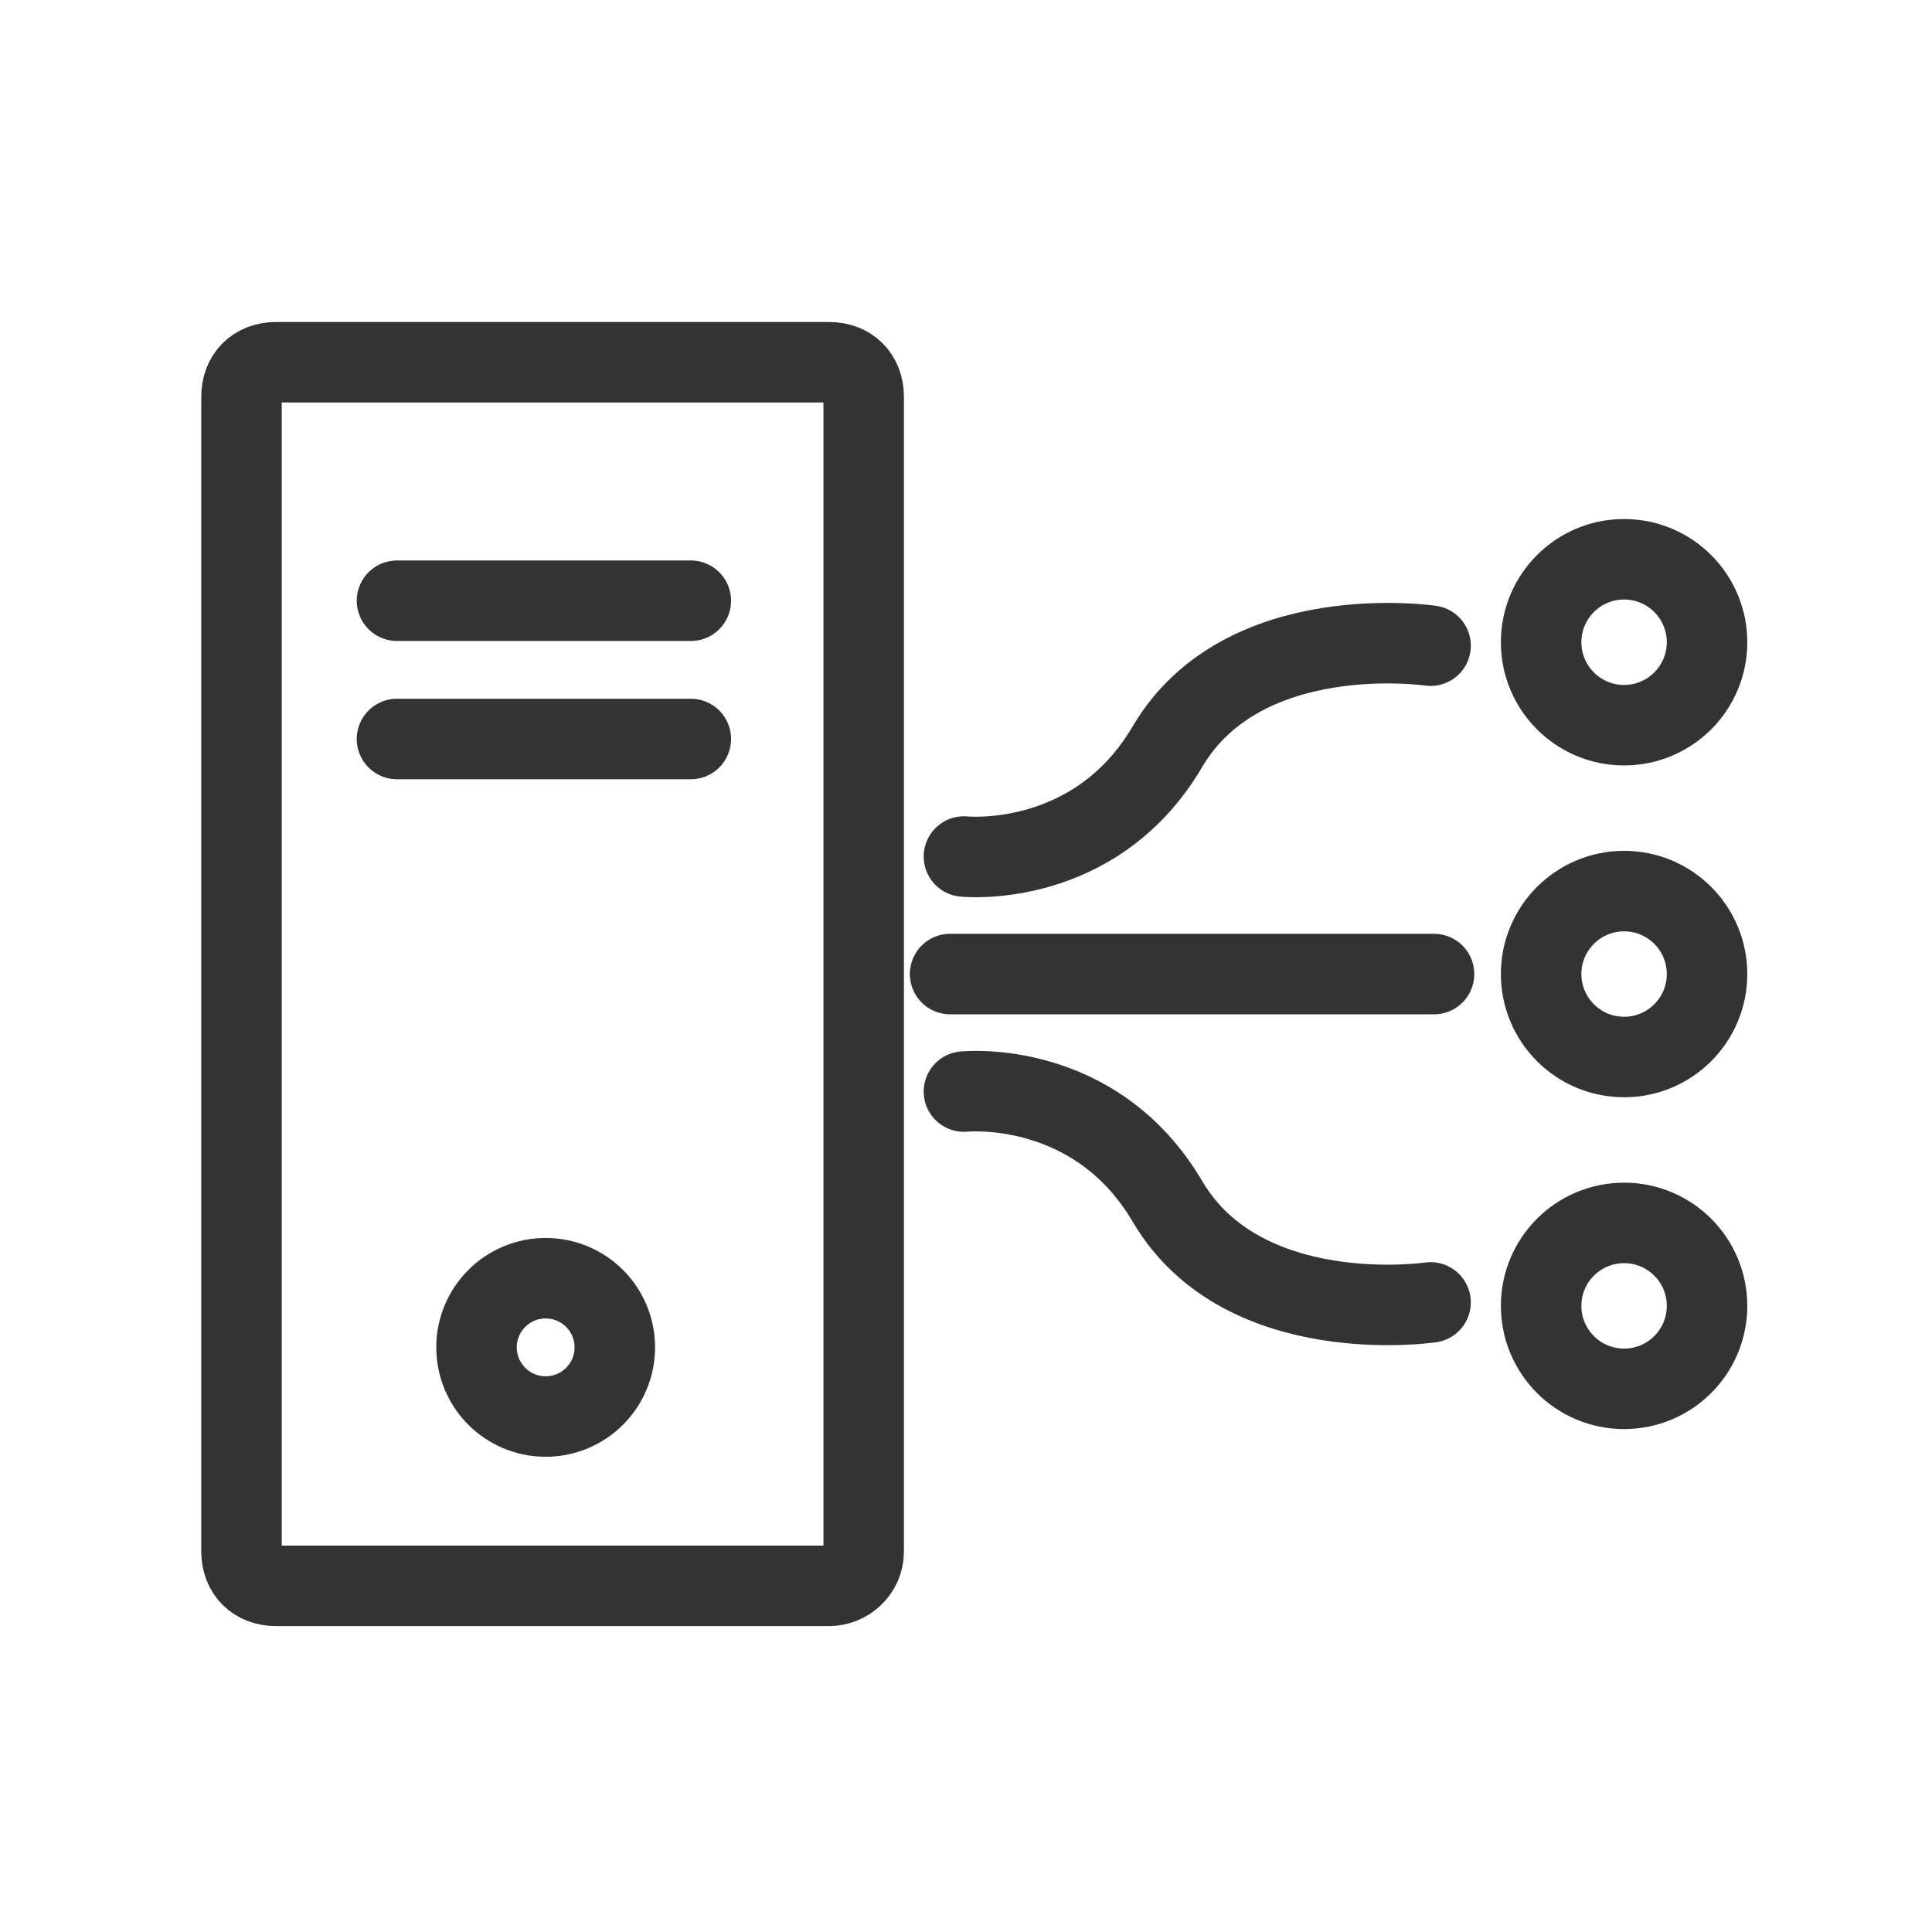
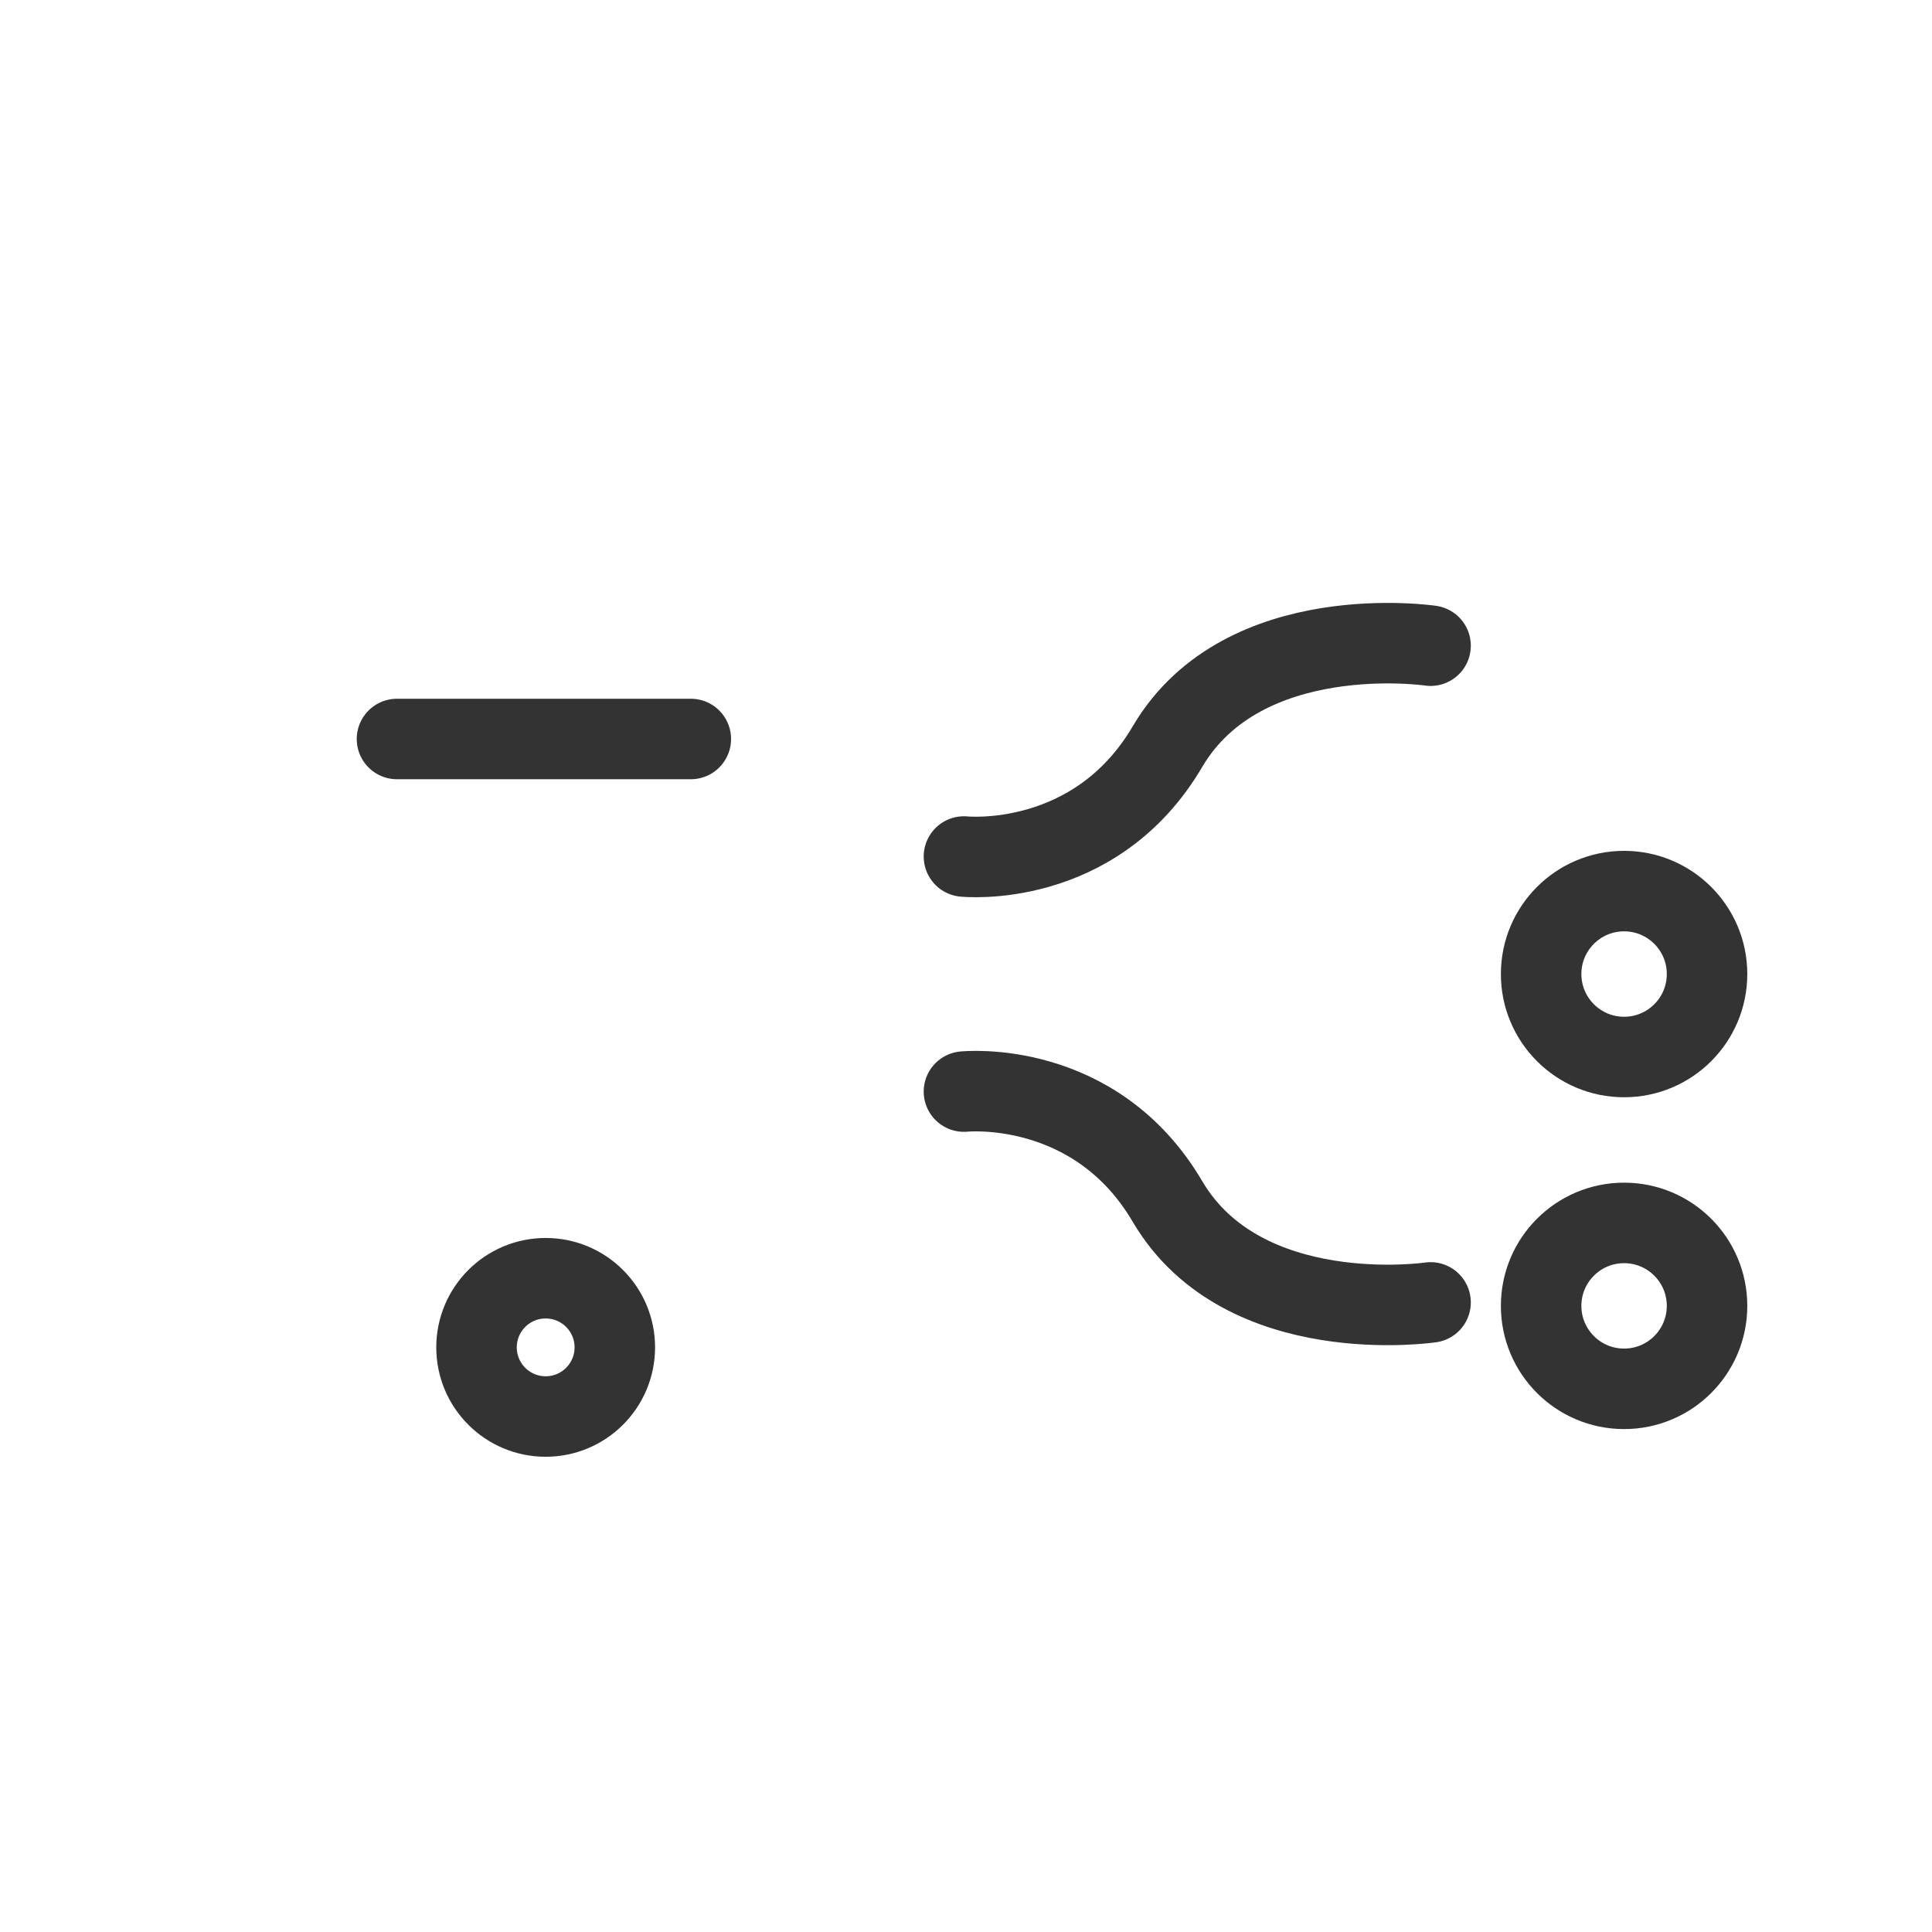
<svg xmlns="http://www.w3.org/2000/svg" width="48" height="48" viewBox="0 0 48 48" fill="none">
-   <path fill-rule="evenodd" clip-rule="evenodd" d="M20.599 39.4H6.859C6.343 39.4 6 39.056 6 38.541V9.859C6 9.344 6.343 9 6.859 9H20.599C21.114 9 21.458 9.344 21.458 9.859V38.541C21.458 39.056 21.028 39.4 20.599 39.4Z" stroke="#333333" stroke-width="2" stroke-linecap="round" stroke-linejoin="round" />
-   <path d="M9.863 14.925H17.163" stroke="#333333" stroke-width="2" stroke-linecap="round" stroke-linejoin="round" />
  <path d="M9.863 18.36H17.163" stroke="#333333" stroke-width="2" stroke-linecap="round" stroke-linejoin="round" />
  <circle cx="13.557" cy="33.475" r="1.718" stroke="#333333" stroke-width="2" stroke-linecap="round" stroke-linejoin="round" />
-   <circle cx="40.35" cy="15.956" r="2.061" stroke="#333333" stroke-width="2" stroke-linecap="round" stroke-linejoin="round" />
  <circle cx="40.35" cy="24.2" r="2.061" stroke="#333333" stroke-width="2" stroke-linecap="round" stroke-linejoin="round" />
  <circle cx="40.35" cy="32.444" r="2.061" stroke="#333333" stroke-width="2" stroke-linecap="round" stroke-linejoin="round" />
-   <path d="M23.605 24.2H35.628" stroke="#333333" stroke-width="2" stroke-linecap="round" stroke-linejoin="round" />
  <path d="M23.949 27.12C23.949 27.12 27.212 26.776 29.016 29.868C30.905 33.045 35.542 32.358 35.542 32.358" stroke="#333333" stroke-width="2" stroke-linecap="round" stroke-linejoin="round" />
  <path d="M23.949 21.28C23.949 21.28 27.212 21.624 29.016 18.532C30.905 15.355 35.542 16.042 35.542 16.042" stroke="#333333" stroke-width="2" stroke-linecap="round" stroke-linejoin="round" />
</svg>